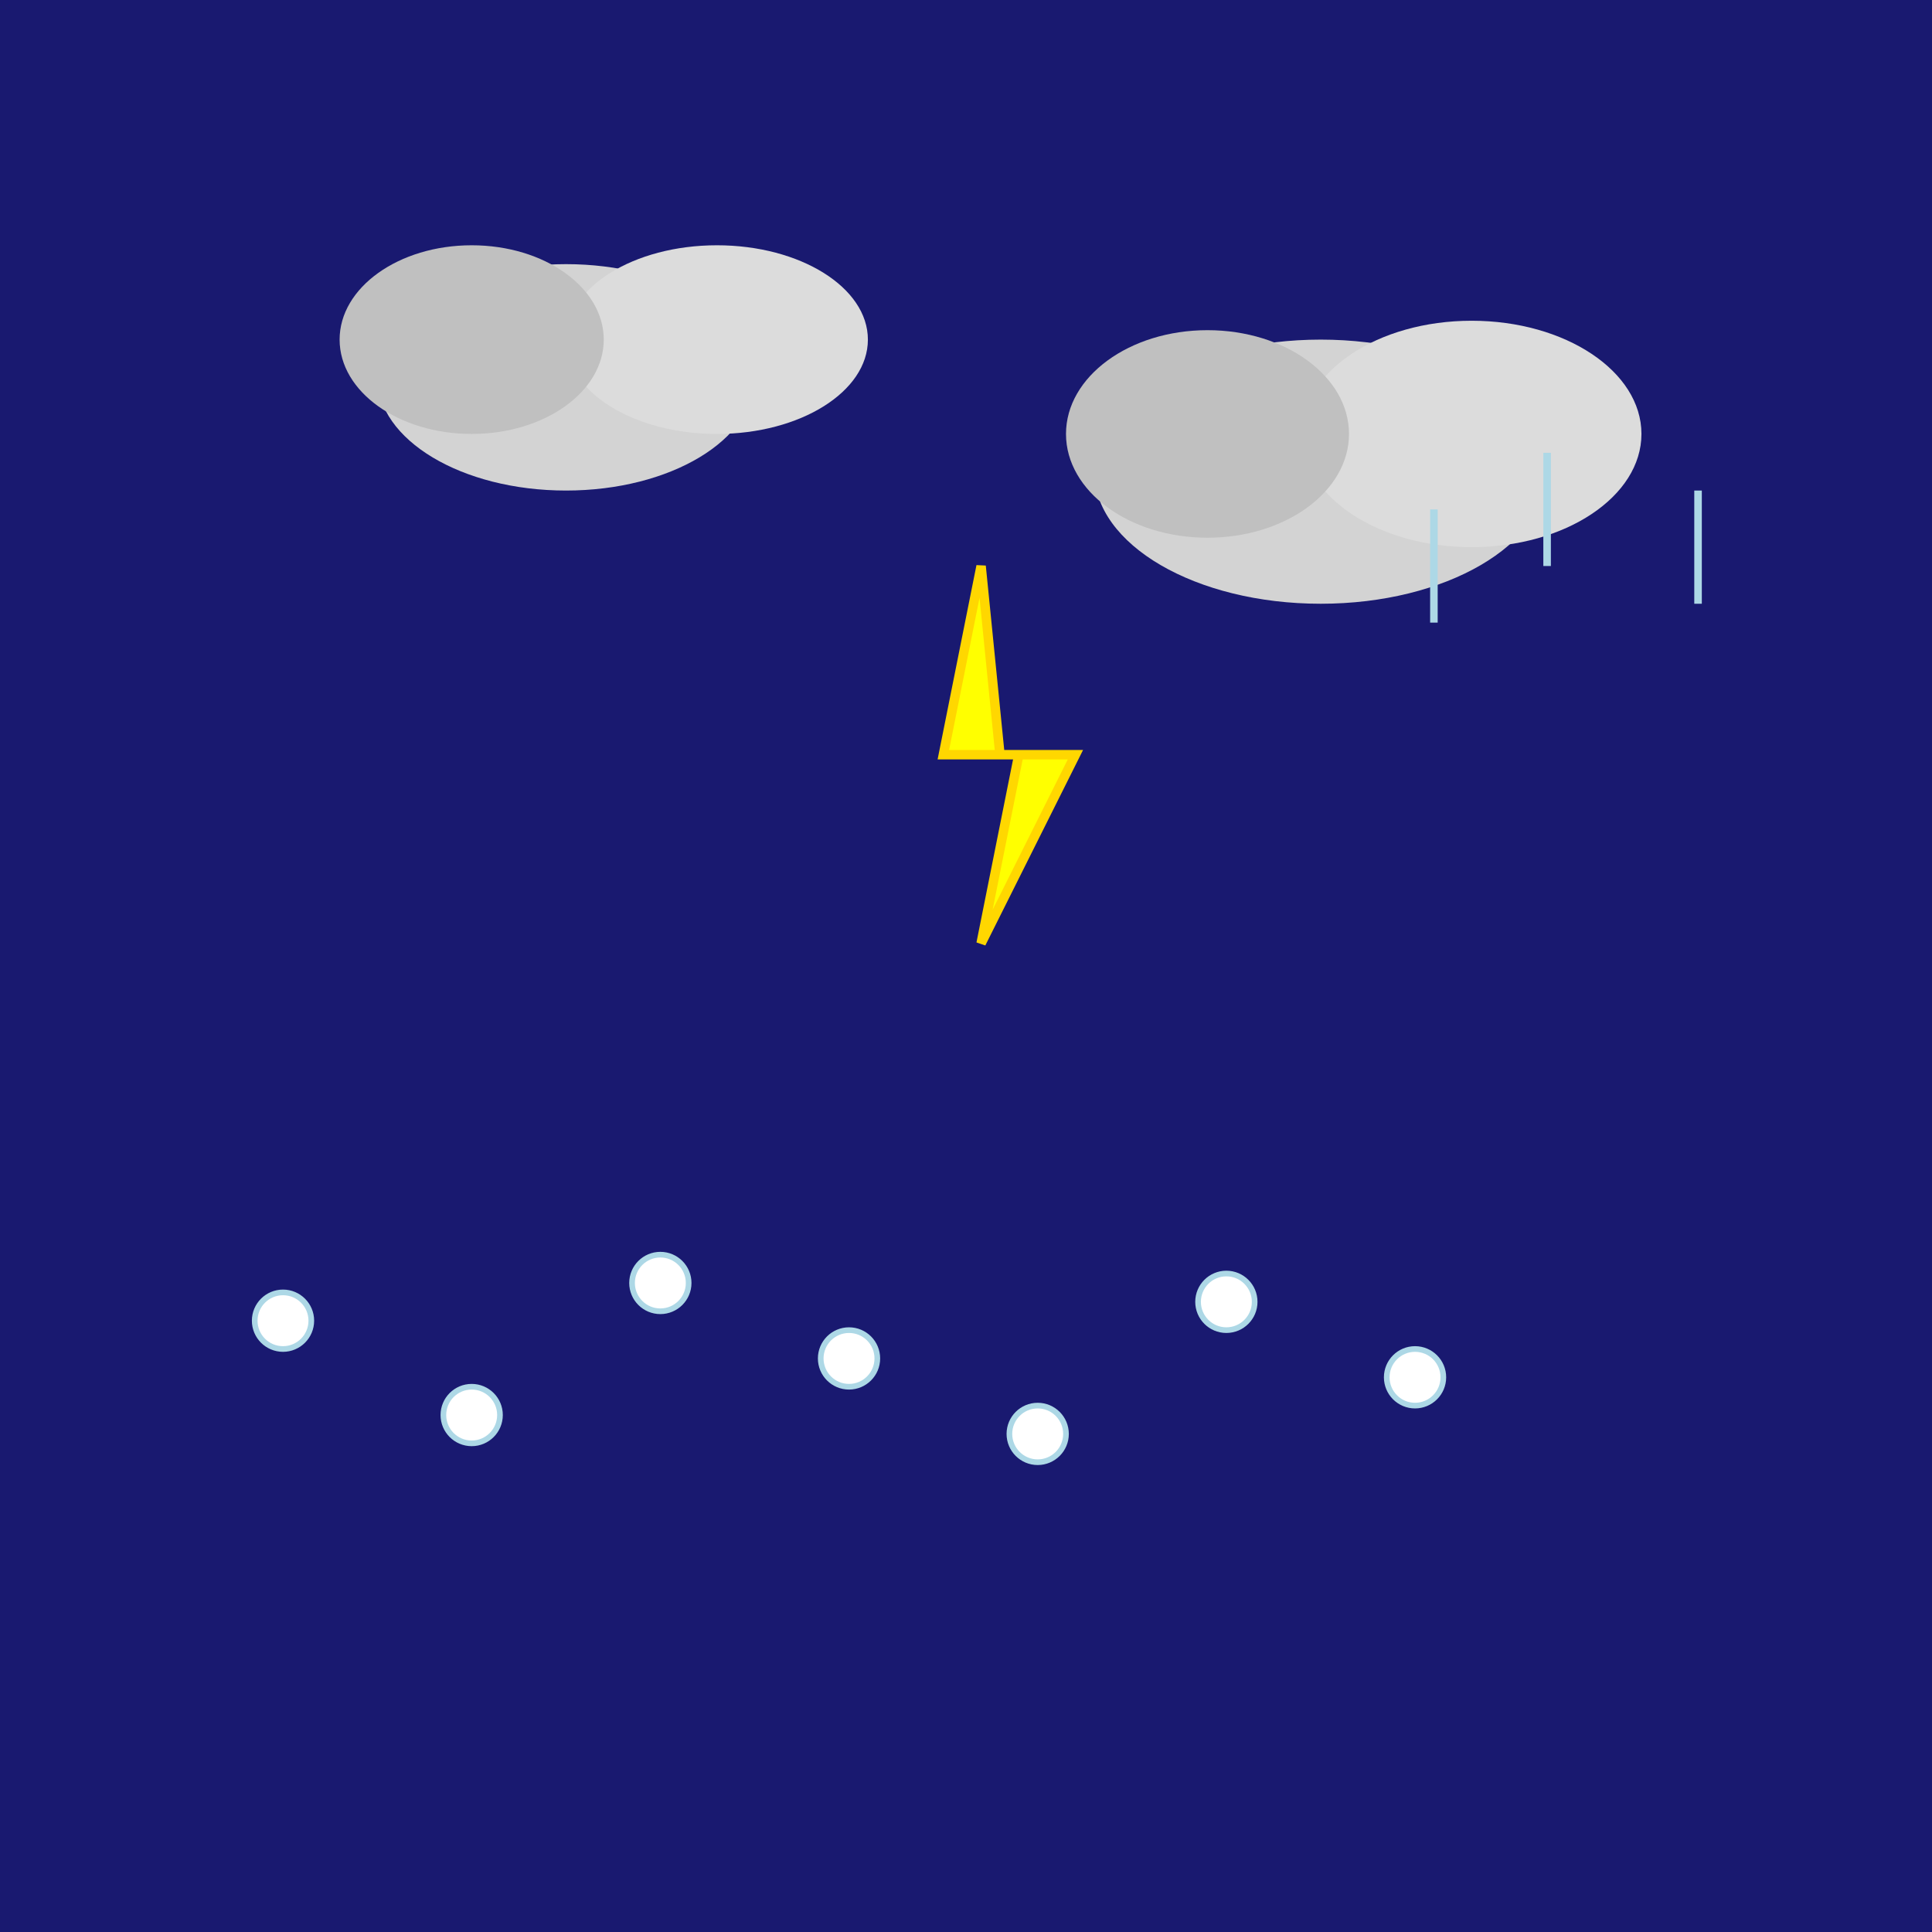
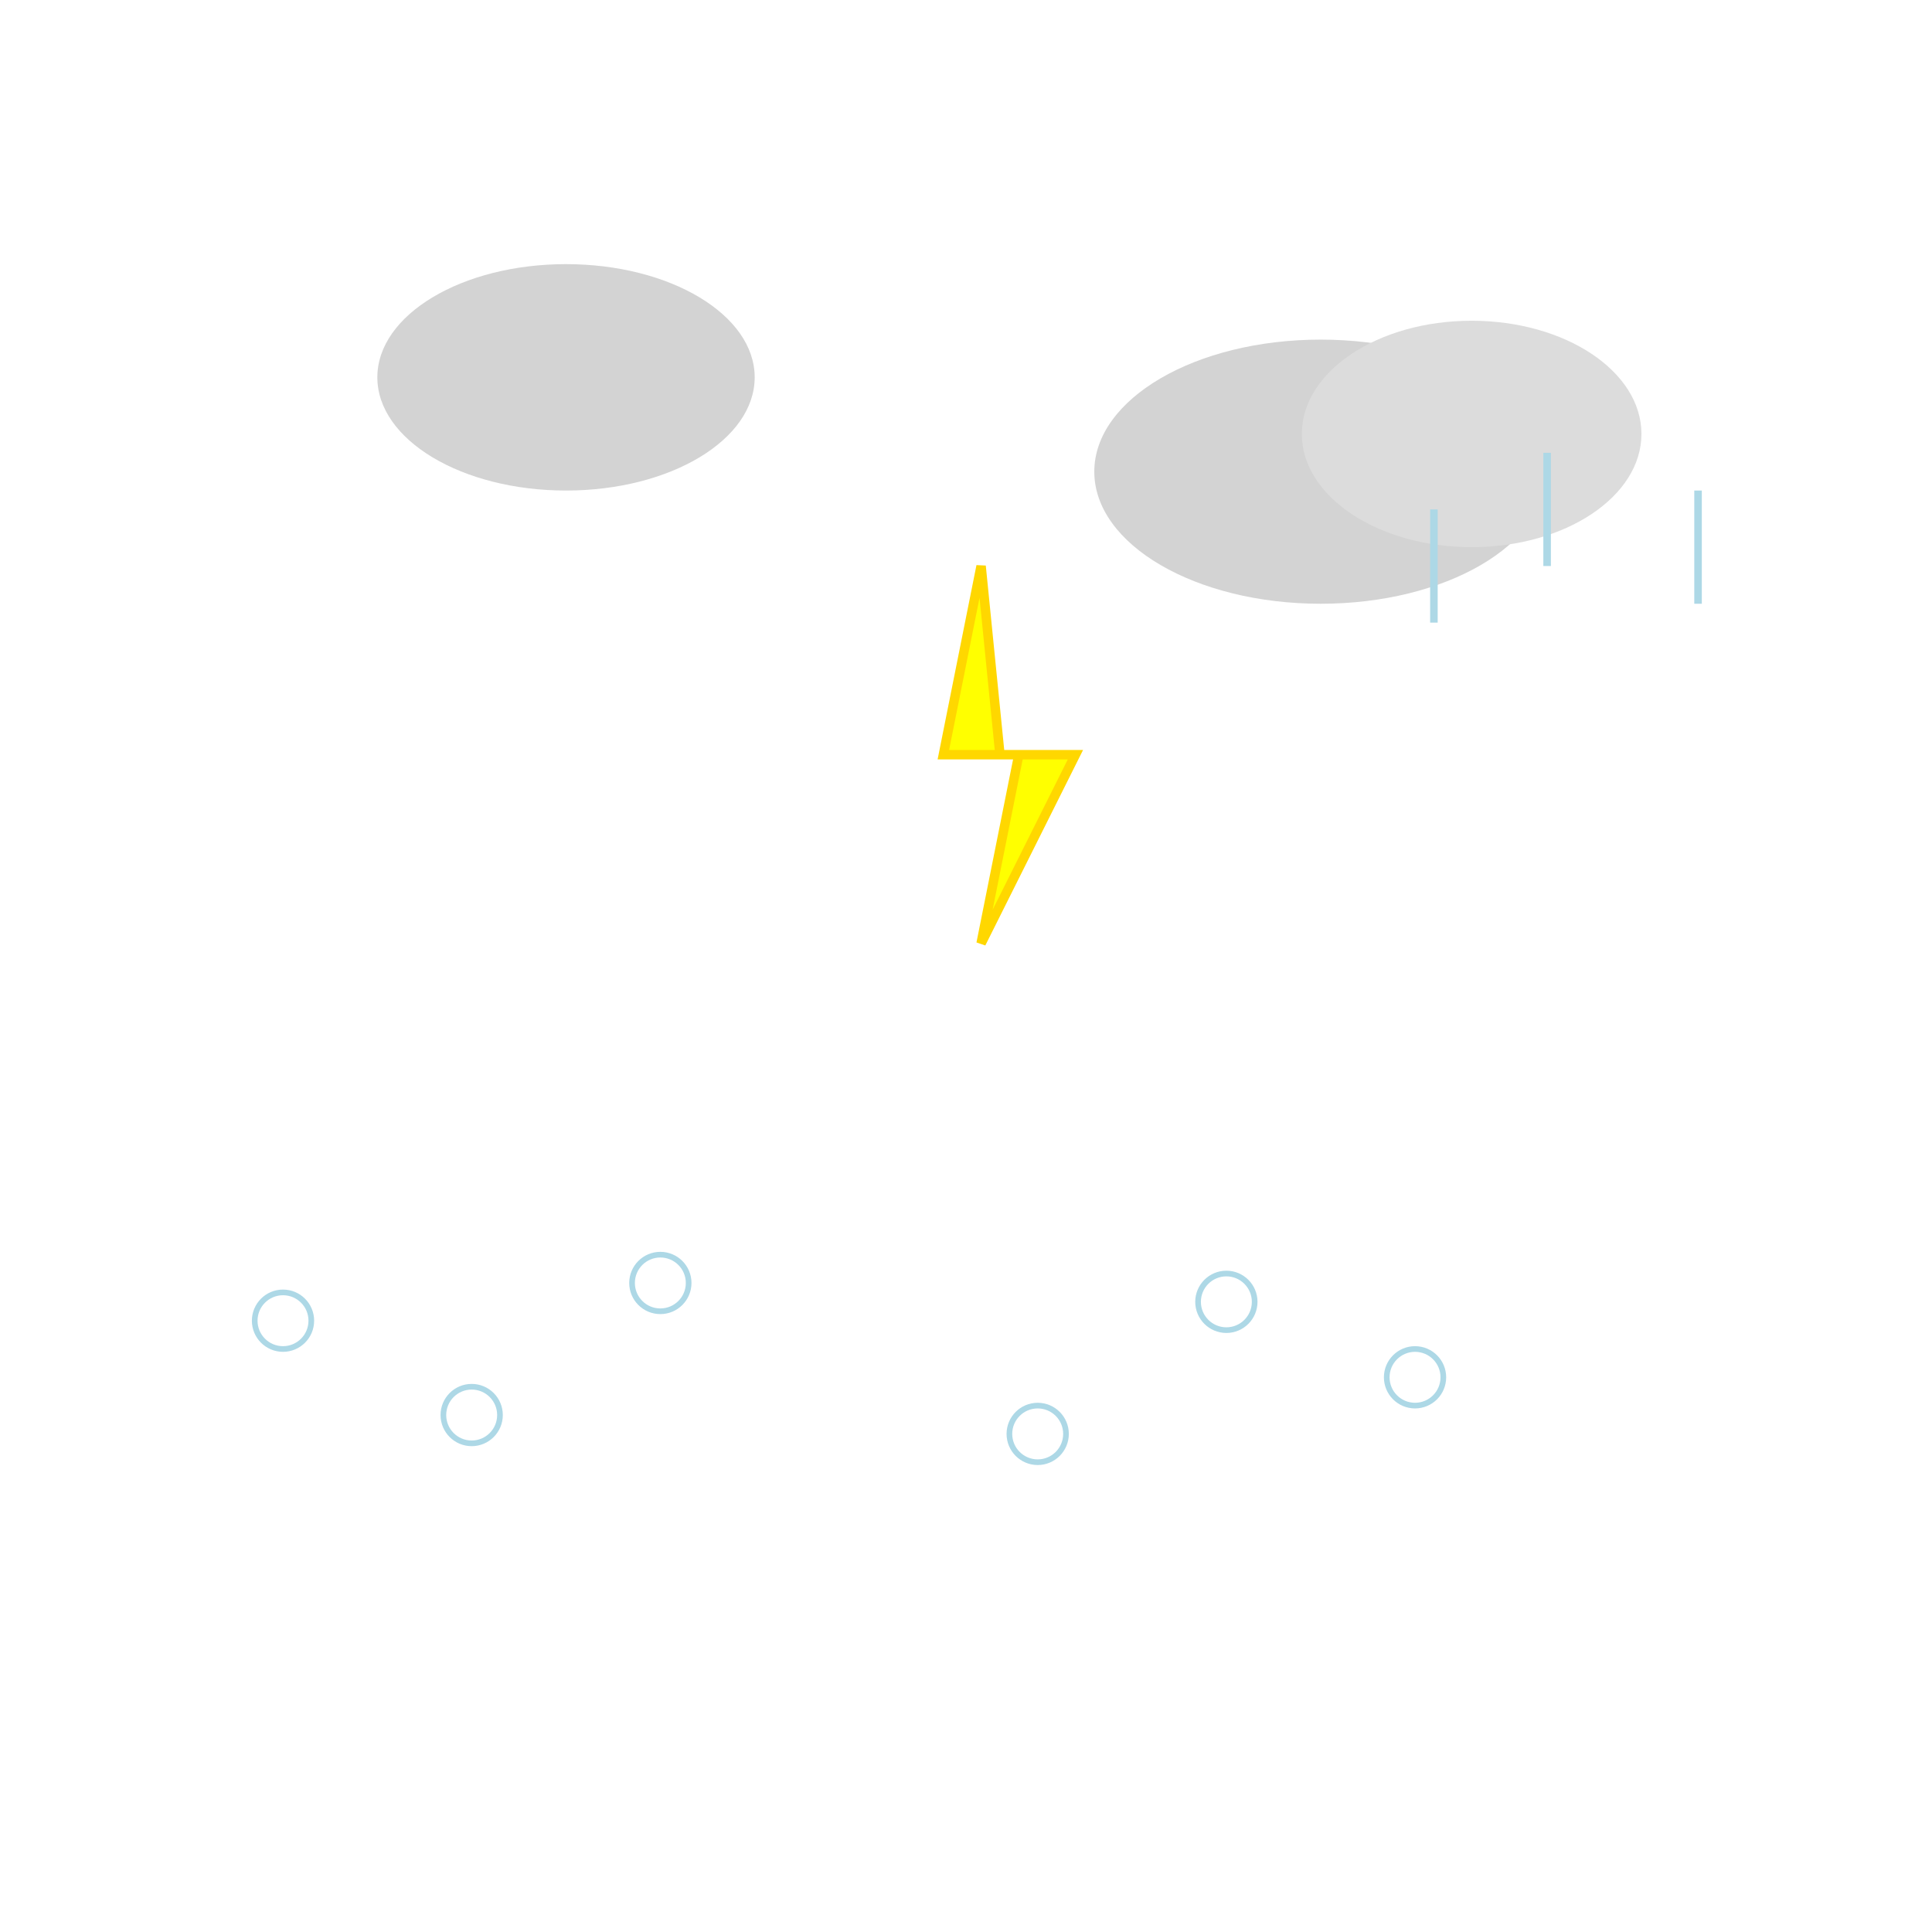
<svg xmlns="http://www.w3.org/2000/svg" viewBox="0 0 1024 1024">
  <title id="title1" class="title">Stormy Hail</title>
  <desc id="desc1" class="description">Clouds are grumpy, hail is flying, and lightning is zapping—nature's wild water show!</desc>
-   <rect id="background1" class="background" x="0" y="0" width="1024" height="1024" fill="midnightblue" />
  <g id="cloudGroup1" class="cloudGroup">
    <ellipse id="cloud1_ellipse1" class="cloud" cx="300" cy="200" rx="100" ry="60" fill="lightgray" />
-     <ellipse id="cloud1_ellipse2" class="cloud" cx="380" cy="180" rx="80" ry="50" fill="gainsboro" />
-     <ellipse id="cloud1_ellipse3" class="cloud" cx="250" cy="180" rx="70" ry="50" fill="silver" />
  </g>
  <g id="cloudGroup2" class="cloudGroup">
    <ellipse id="cloud2_ellipse1" class="cloud" cx="700" cy="250" rx="120" ry="70" fill="lightgray" />
    <ellipse id="cloud2_ellipse2" class="cloud" cx="780" cy="230" rx="90" ry="60" fill="gainsboro" />
-     <ellipse id="cloud2_ellipse3" class="cloud" cx="640" cy="230" rx="75" ry="55" fill="silver" />
  </g>
  <polygon id="lightning1" class="lightning" points="520,300 500,400 540,400 520,500 570,400 530,400" fill="yellow" stroke="gold" stroke-width="5" />
  <circle id="hail1" class="hail" cx="150" cy="700" r="15" fill="white" stroke="lightblue" stroke-width="3" />
  <circle id="hail2" class="hail" cx="250" cy="750" r="15" fill="white" stroke="lightblue" stroke-width="3" />
  <circle id="hail3" class="hail" cx="350" cy="680" r="15" fill="white" stroke="lightblue" stroke-width="3" />
-   <circle id="hail4" class="hail" cx="450" cy="720" r="15" fill="white" stroke="lightblue" stroke-width="3" />
  <circle id="hail5" class="hail" cx="550" cy="760" r="15" fill="white" stroke="lightblue" stroke-width="3" />
  <circle id="hail6" class="hail" cx="650" cy="690" r="15" fill="white" stroke="lightblue" stroke-width="3" />
  <circle id="hail7" class="hail" cx="750" cy="730" r="15" fill="white" stroke="lightblue" stroke-width="3" />
  <line id="rain1" class="rain" x1="900" y1="260" x2="900" y2="320" stroke="lightblue" stroke-width="4" />
  <line id="rain2" class="rain" x1="820" y1="240" x2="820" y2="300" stroke="lightblue" stroke-width="4" />
  <line id="rain3" class="rain" x1="760" y1="270" x2="760" y2="330" stroke="lightblue" stroke-width="4" />
</svg>